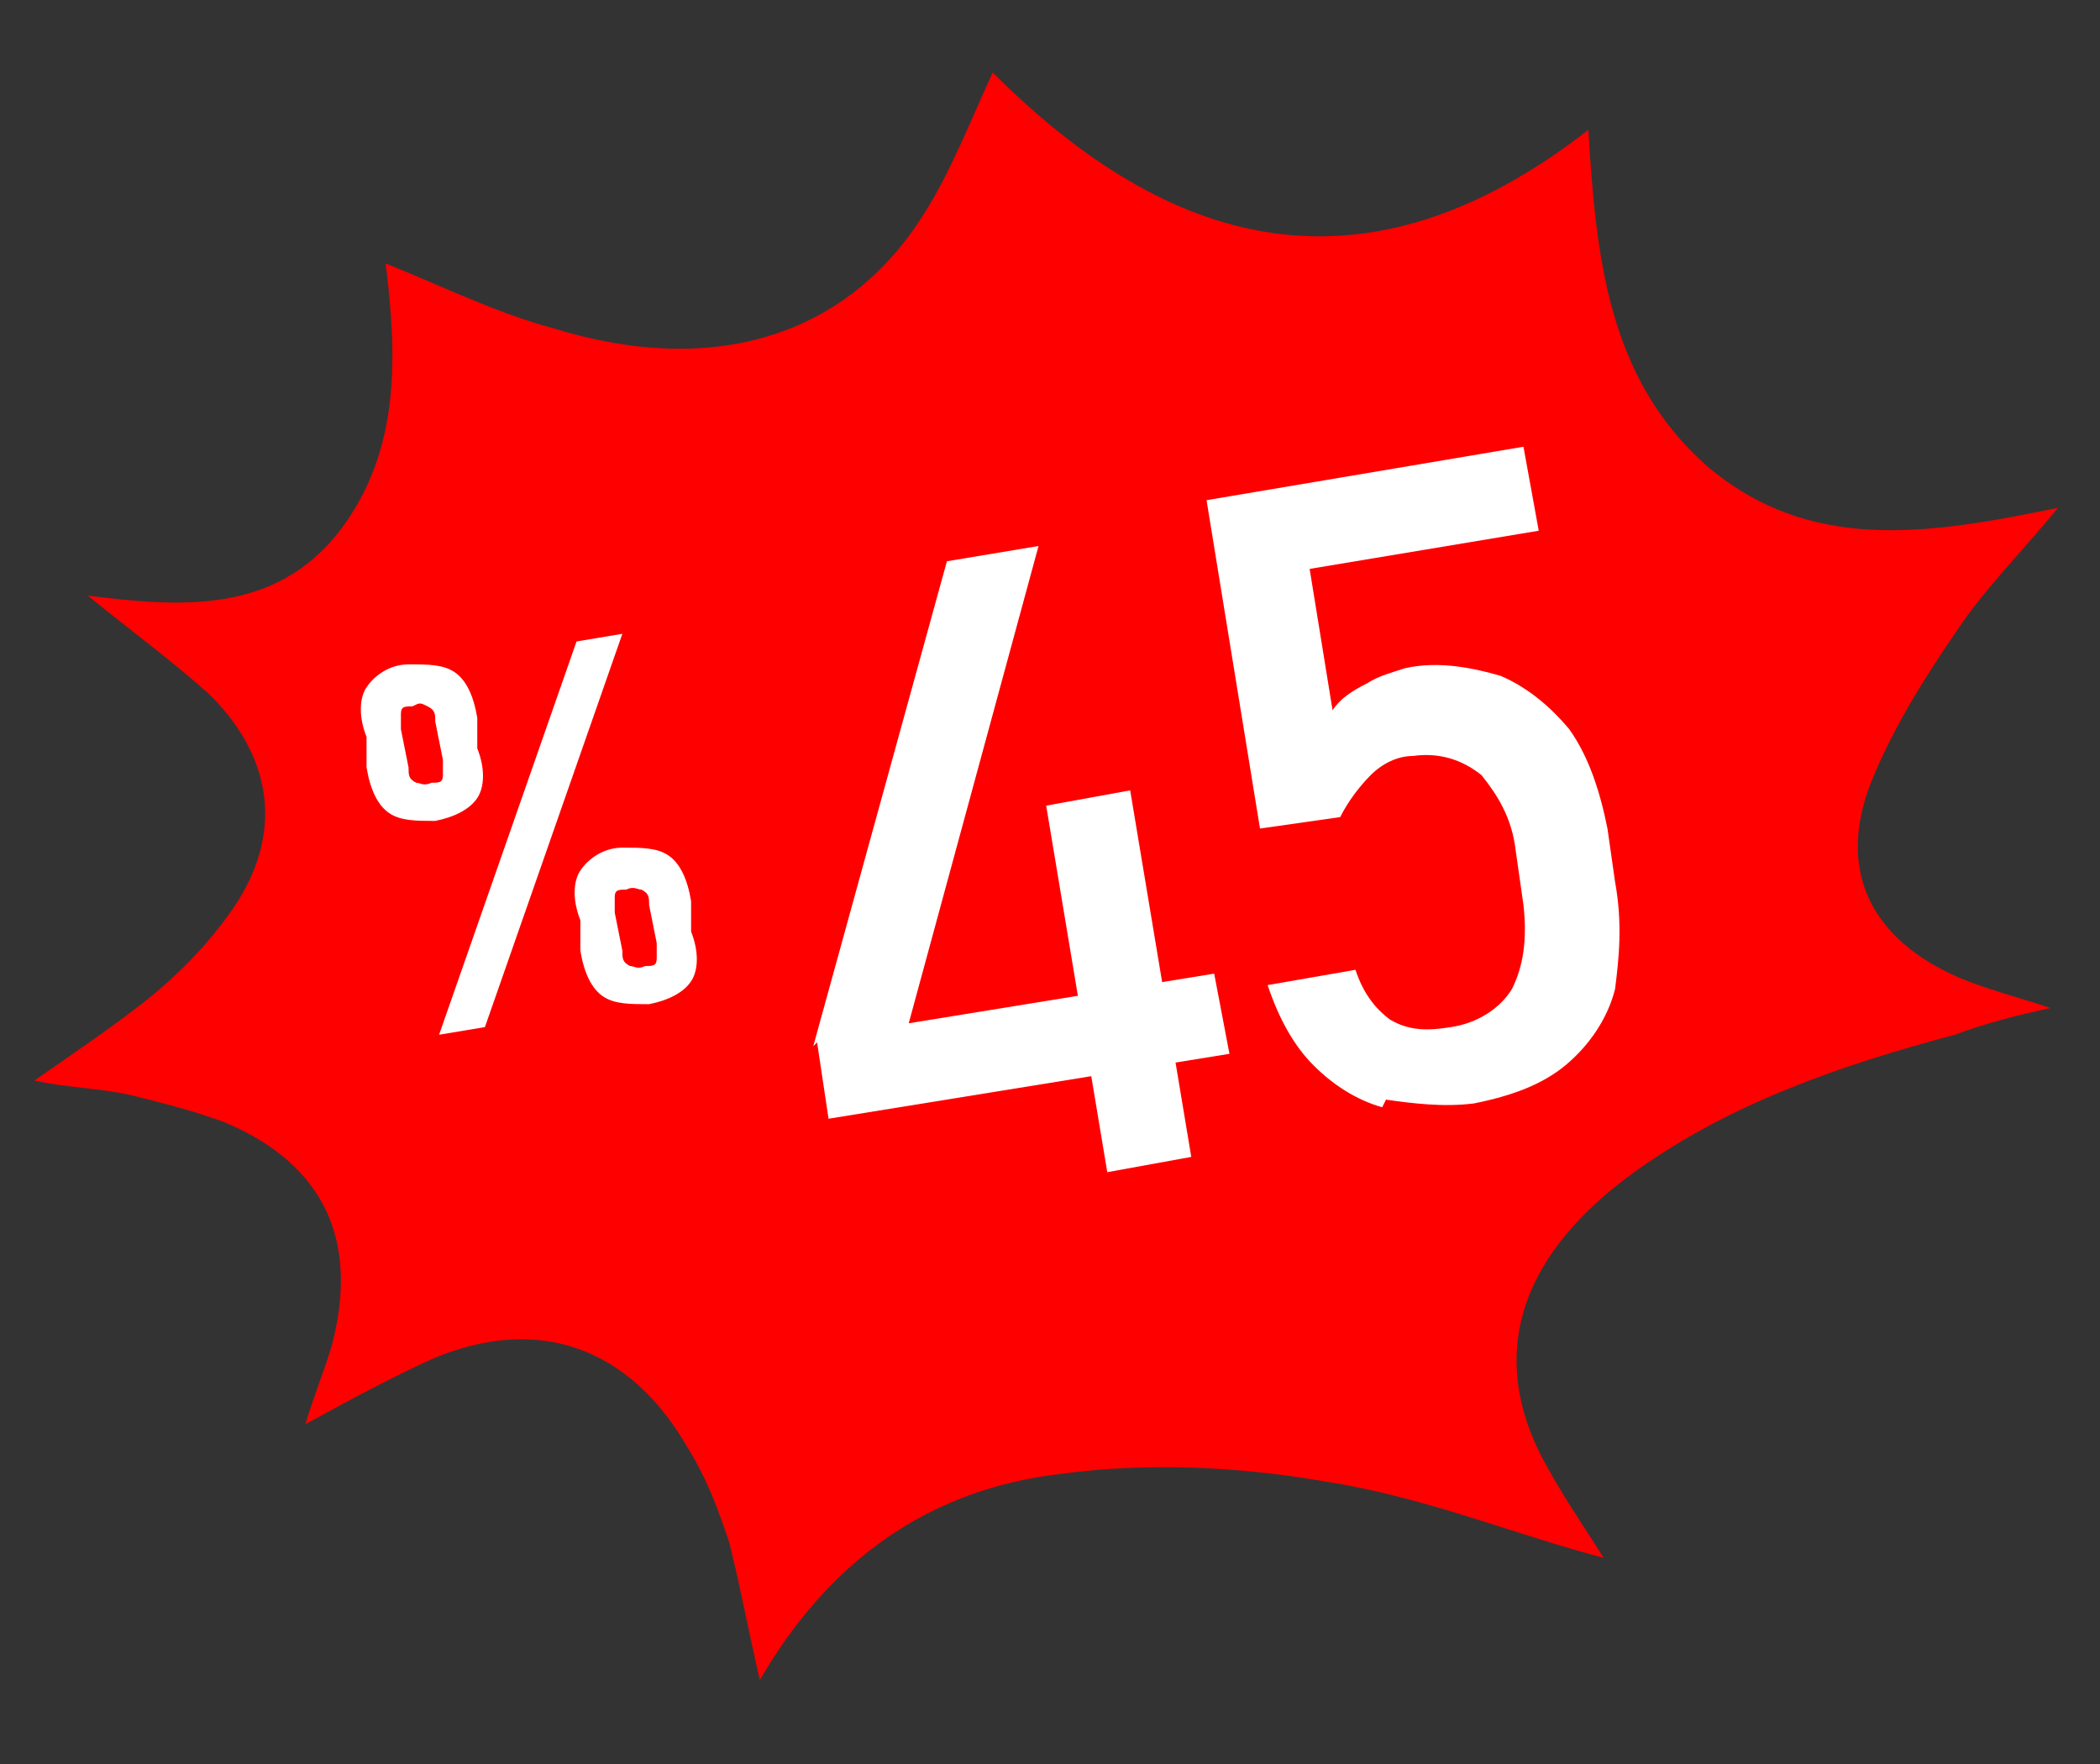
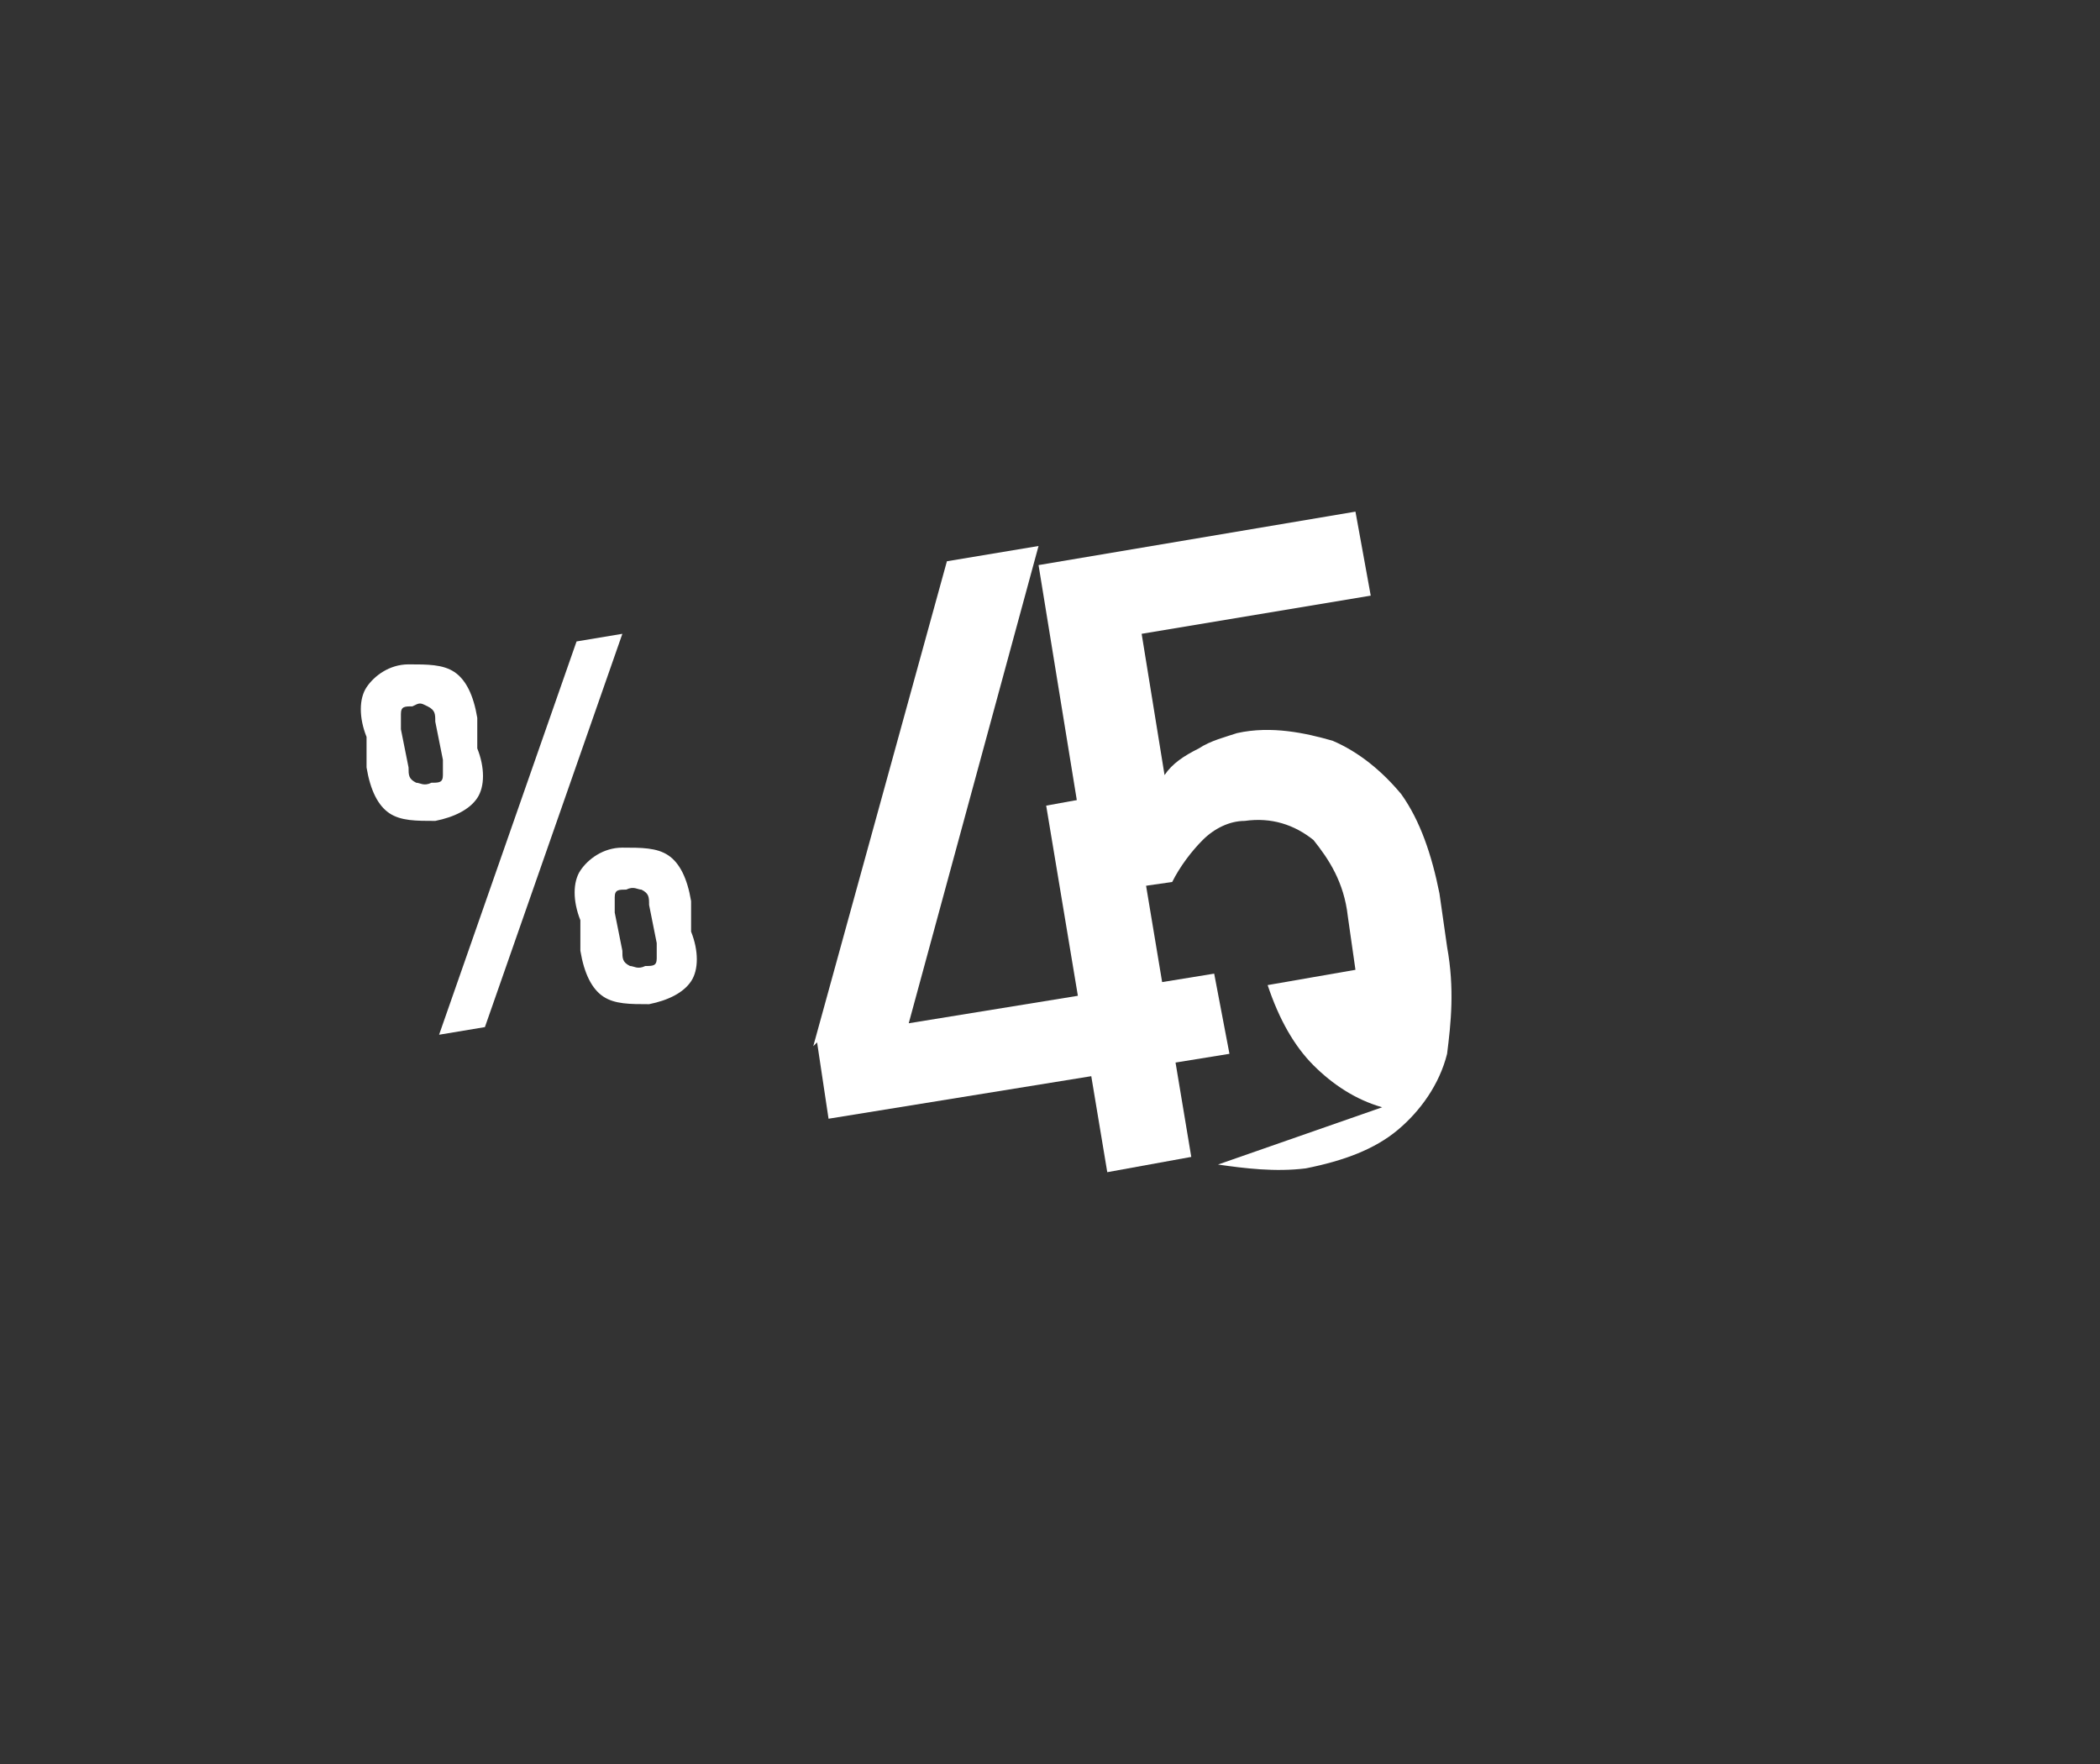
<svg xmlns="http://www.w3.org/2000/svg" id="Layer_1" data-name="Layer 1" version="1.1" viewBox="0 0 55 46.2">
  <rect x="0" y="0" width="55" height="46.2" fill="#333333" stroke="none" />
  <defs>
    <style>
      .cls-1 {
        fill: red;
      }

      .cls-1, .cls-2 {
        stroke-width: 0px;
      }

      .cls-2 {
        fill: #fff;
      }
    </style>
  </defs>
-   <path class="cls-1" d="M42,40.8c-2.3-.6-4.7-1.6-7.3-2-2.3-.4-4.7-.5-6.9-.2-3.5.4-6.1,2.3-7.9,5.4-.3-1.3-.5-2.4-.8-3.6-.3-.9-.6-1.7-1.1-2.5-1.5-2.6-3.9-3.5-6.7-2.3-1.1.5-2.2,1.1-3.3,1.7.2-.7.5-1.4.7-2.1.7-2.7-.2-4.7-2.8-5.8-.8-.3-1.6-.5-2.4-.7-.8-.2-1.7-.2-2.6-.4,1-.7,1.9-1.3,2.8-2,.9-.7,1.7-1.5,2.4-2.5,1.3-1.9,1.1-3.9-.6-5.6-1-.9-2.1-1.7-3.2-2.6,2.4.3,4.9.5,6.6-1.7,1.6-2.1,1.5-4.6,1.2-7,1.5.6,2.9,1.3,4.4,1.7,4.2,1.3,7.7.2,9.7-3,.7-1.1,1.2-2.4,1.8-3.7,4.6,4.6,9.7,6.1,15.6,1.5.2,3.3.5,6.5,3.1,8.8,2.7,2.3,5.8,1.8,9.2,1.1-.9,1.1-1.8,2-2.5,3-.9,1.3-1.8,2.7-2.4,4.2-.9,2.3,0,4.1,2.3,5.1.7.3,1.5.5,2.4.8-.9.2-1.7.4-2.5.7-3,.8-5.9,1.8-8.4,3.6-2.9,2.1-3.8,4.6-2.5,7.3.5,1,1.2,2,1.7,2.8Z" />
  <g>
    <path class="cls-2" d="M10.2,21.3c-.3-.2-.5-.6-.6-1.2v-.8c-.2-.5-.2-1,0-1.3.2-.3.6-.6,1.1-.6.5,0,.9,0,1.2.2.3.2.5.6.6,1.2v.8c.2.5.2,1,0,1.3s-.6.5-1.1.6c-.5,0-.9,0-1.2-.2ZM11.6,20.3c0-.1,0-.3,0-.4l-.2-1c0-.2,0-.3-.2-.4s-.2-.1-.4,0c-.2,0-.3,0-.3.2,0,.1,0,.3,0,.4l.2,1c0,.2,0,.3.2.4.1,0,.2.1.4,0,.2,0,.3,0,.3-.2ZM15.1,16.8l1.2-.2-3.6,10.3-1.2.2,3.6-10.3ZM15.8,26.1c-.3-.2-.5-.6-.6-1.2v-.8c-.2-.5-.2-1,0-1.3.2-.3.6-.6,1.1-.6.5,0,.9,0,1.2.2s.5.6.6,1.2v.8c.2.5.2,1,0,1.3-.2.3-.6.5-1.1.6-.5,0-.9,0-1.2-.2ZM17.2,25.1c0-.1,0-.3,0-.4l-.2-1c0-.2,0-.3-.2-.4-.1,0-.2-.1-.4,0-.2,0-.3,0-.3.2,0,.1,0,.3,0,.4l.2,1c0,.2,0,.3.2.4.1,0,.2.1.4,0,.2,0,.3,0,.3-.2Z" />
    <path class="cls-2" d="M21.3,27.4l3.5-12.7,2.4-.4-3.4,12.5,8-1.3.4,2.1-10.5,1.7-.3-2ZM27.4,21.1l2.2-.4,1.6,9.6-2.2.4-1.6-9.6Z" />
-     <path class="cls-2" d="M36.2,29c-.7-.2-1.3-.6-1.8-1.1-.5-.5-.9-1.2-1.2-2.1h0s2.3-.4,2.3-.4h0c.2.6.5,1,.9,1.3.5.3,1,.3,1.6.2.7-.1,1.3-.5,1.6-1,.3-.6.4-1.3.3-2.2l-.2-1.4c-.1-.9-.5-1.5-.9-2-.5-.4-1.1-.6-1.8-.5-.4,0-.8.2-1.1.5-.3.3-.6.7-.8,1.1l-2.1.3-1.4-8.6,8.3-1.4.4,2.2-6,1,.6,3.7c.2-.3.5-.5.9-.7.3-.2.7-.3,1-.4.9-.2,1.8,0,2.5.2.7.3,1.3.8,1.8,1.4.5.7.8,1.6,1,2.6l.2,1.4c.2,1.1.1,2,0,2.8-.2.8-.7,1.5-1.3,2-.6.5-1.4.8-2.4,1-.8.1-1.6,0-2.3-.1Z" />
+     <path class="cls-2" d="M36.2,29c-.7-.2-1.3-.6-1.8-1.1-.5-.5-.9-1.2-1.2-2.1h0s2.3-.4,2.3-.4h0l-.2-1.4c-.1-.9-.5-1.5-.9-2-.5-.4-1.1-.6-1.8-.5-.4,0-.8.2-1.1.5-.3.3-.6.7-.8,1.1l-2.1.3-1.4-8.6,8.3-1.4.4,2.2-6,1,.6,3.7c.2-.3.5-.5.9-.7.3-.2.7-.3,1-.4.9-.2,1.8,0,2.5.2.7.3,1.3.8,1.8,1.4.5.7.8,1.6,1,2.6l.2,1.4c.2,1.1.1,2,0,2.8-.2.8-.7,1.5-1.3,2-.6.5-1.4.8-2.4,1-.8.1-1.6,0-2.3-.1Z" />
  </g>
</svg>